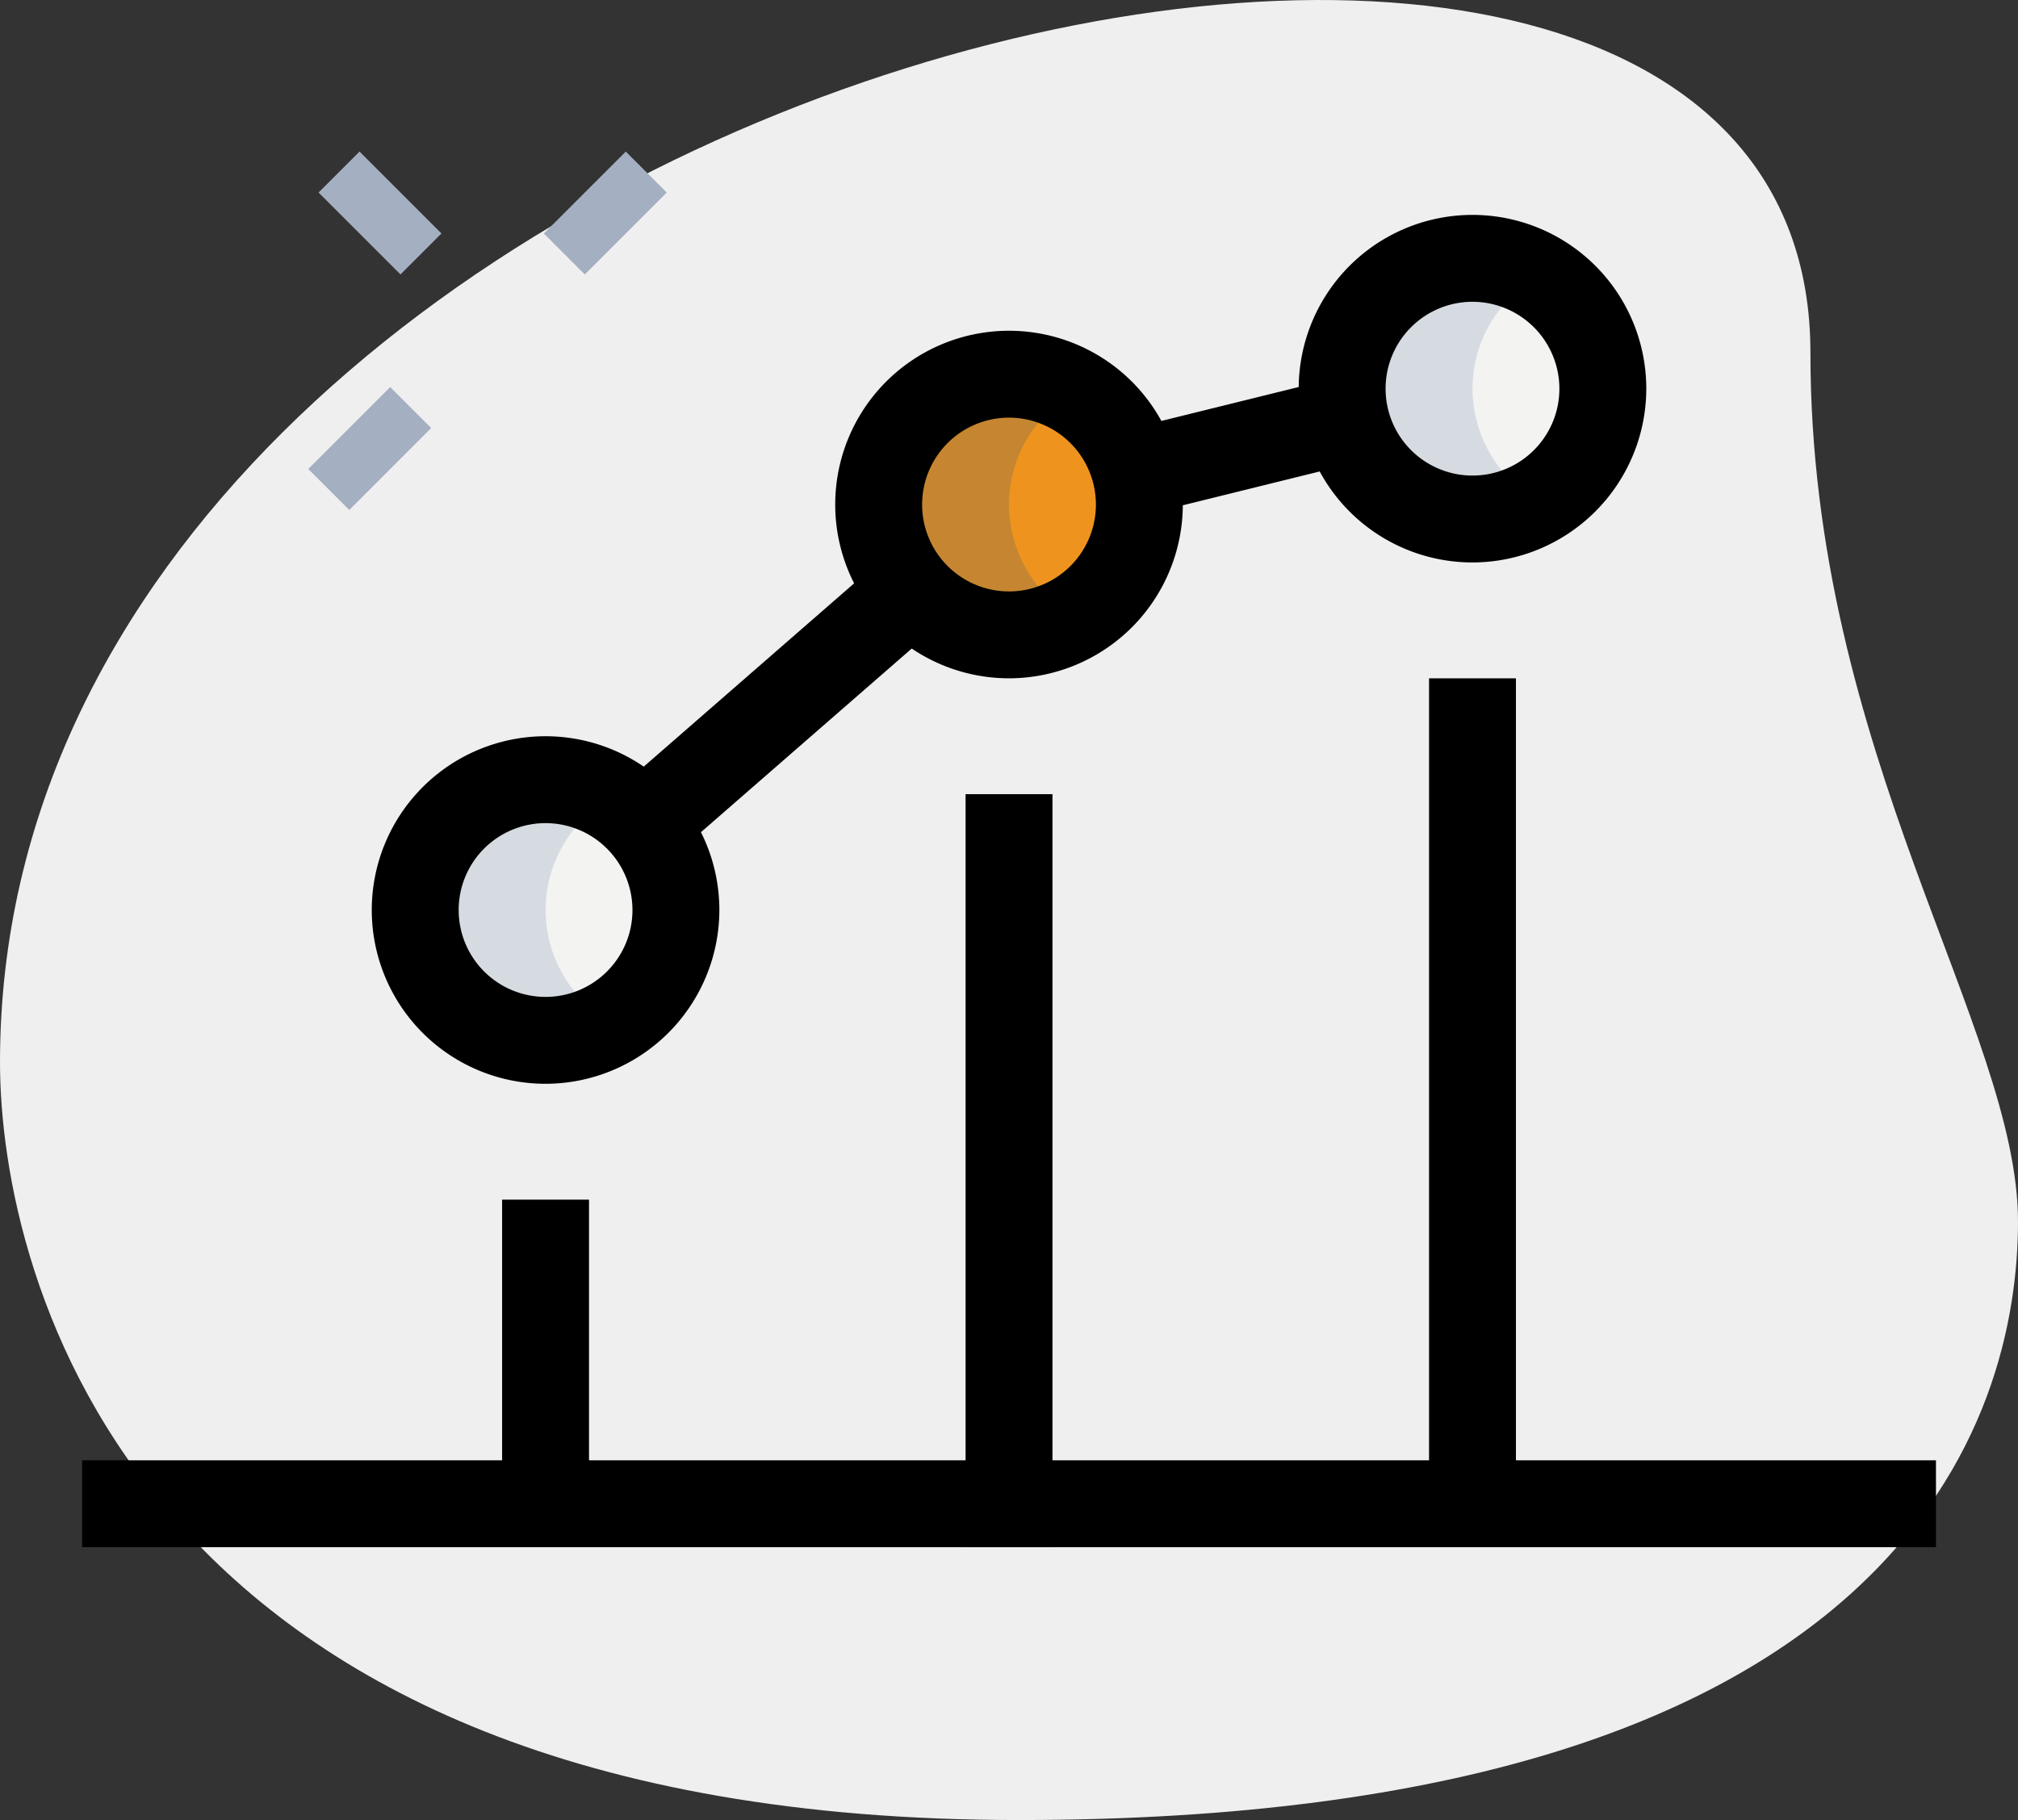
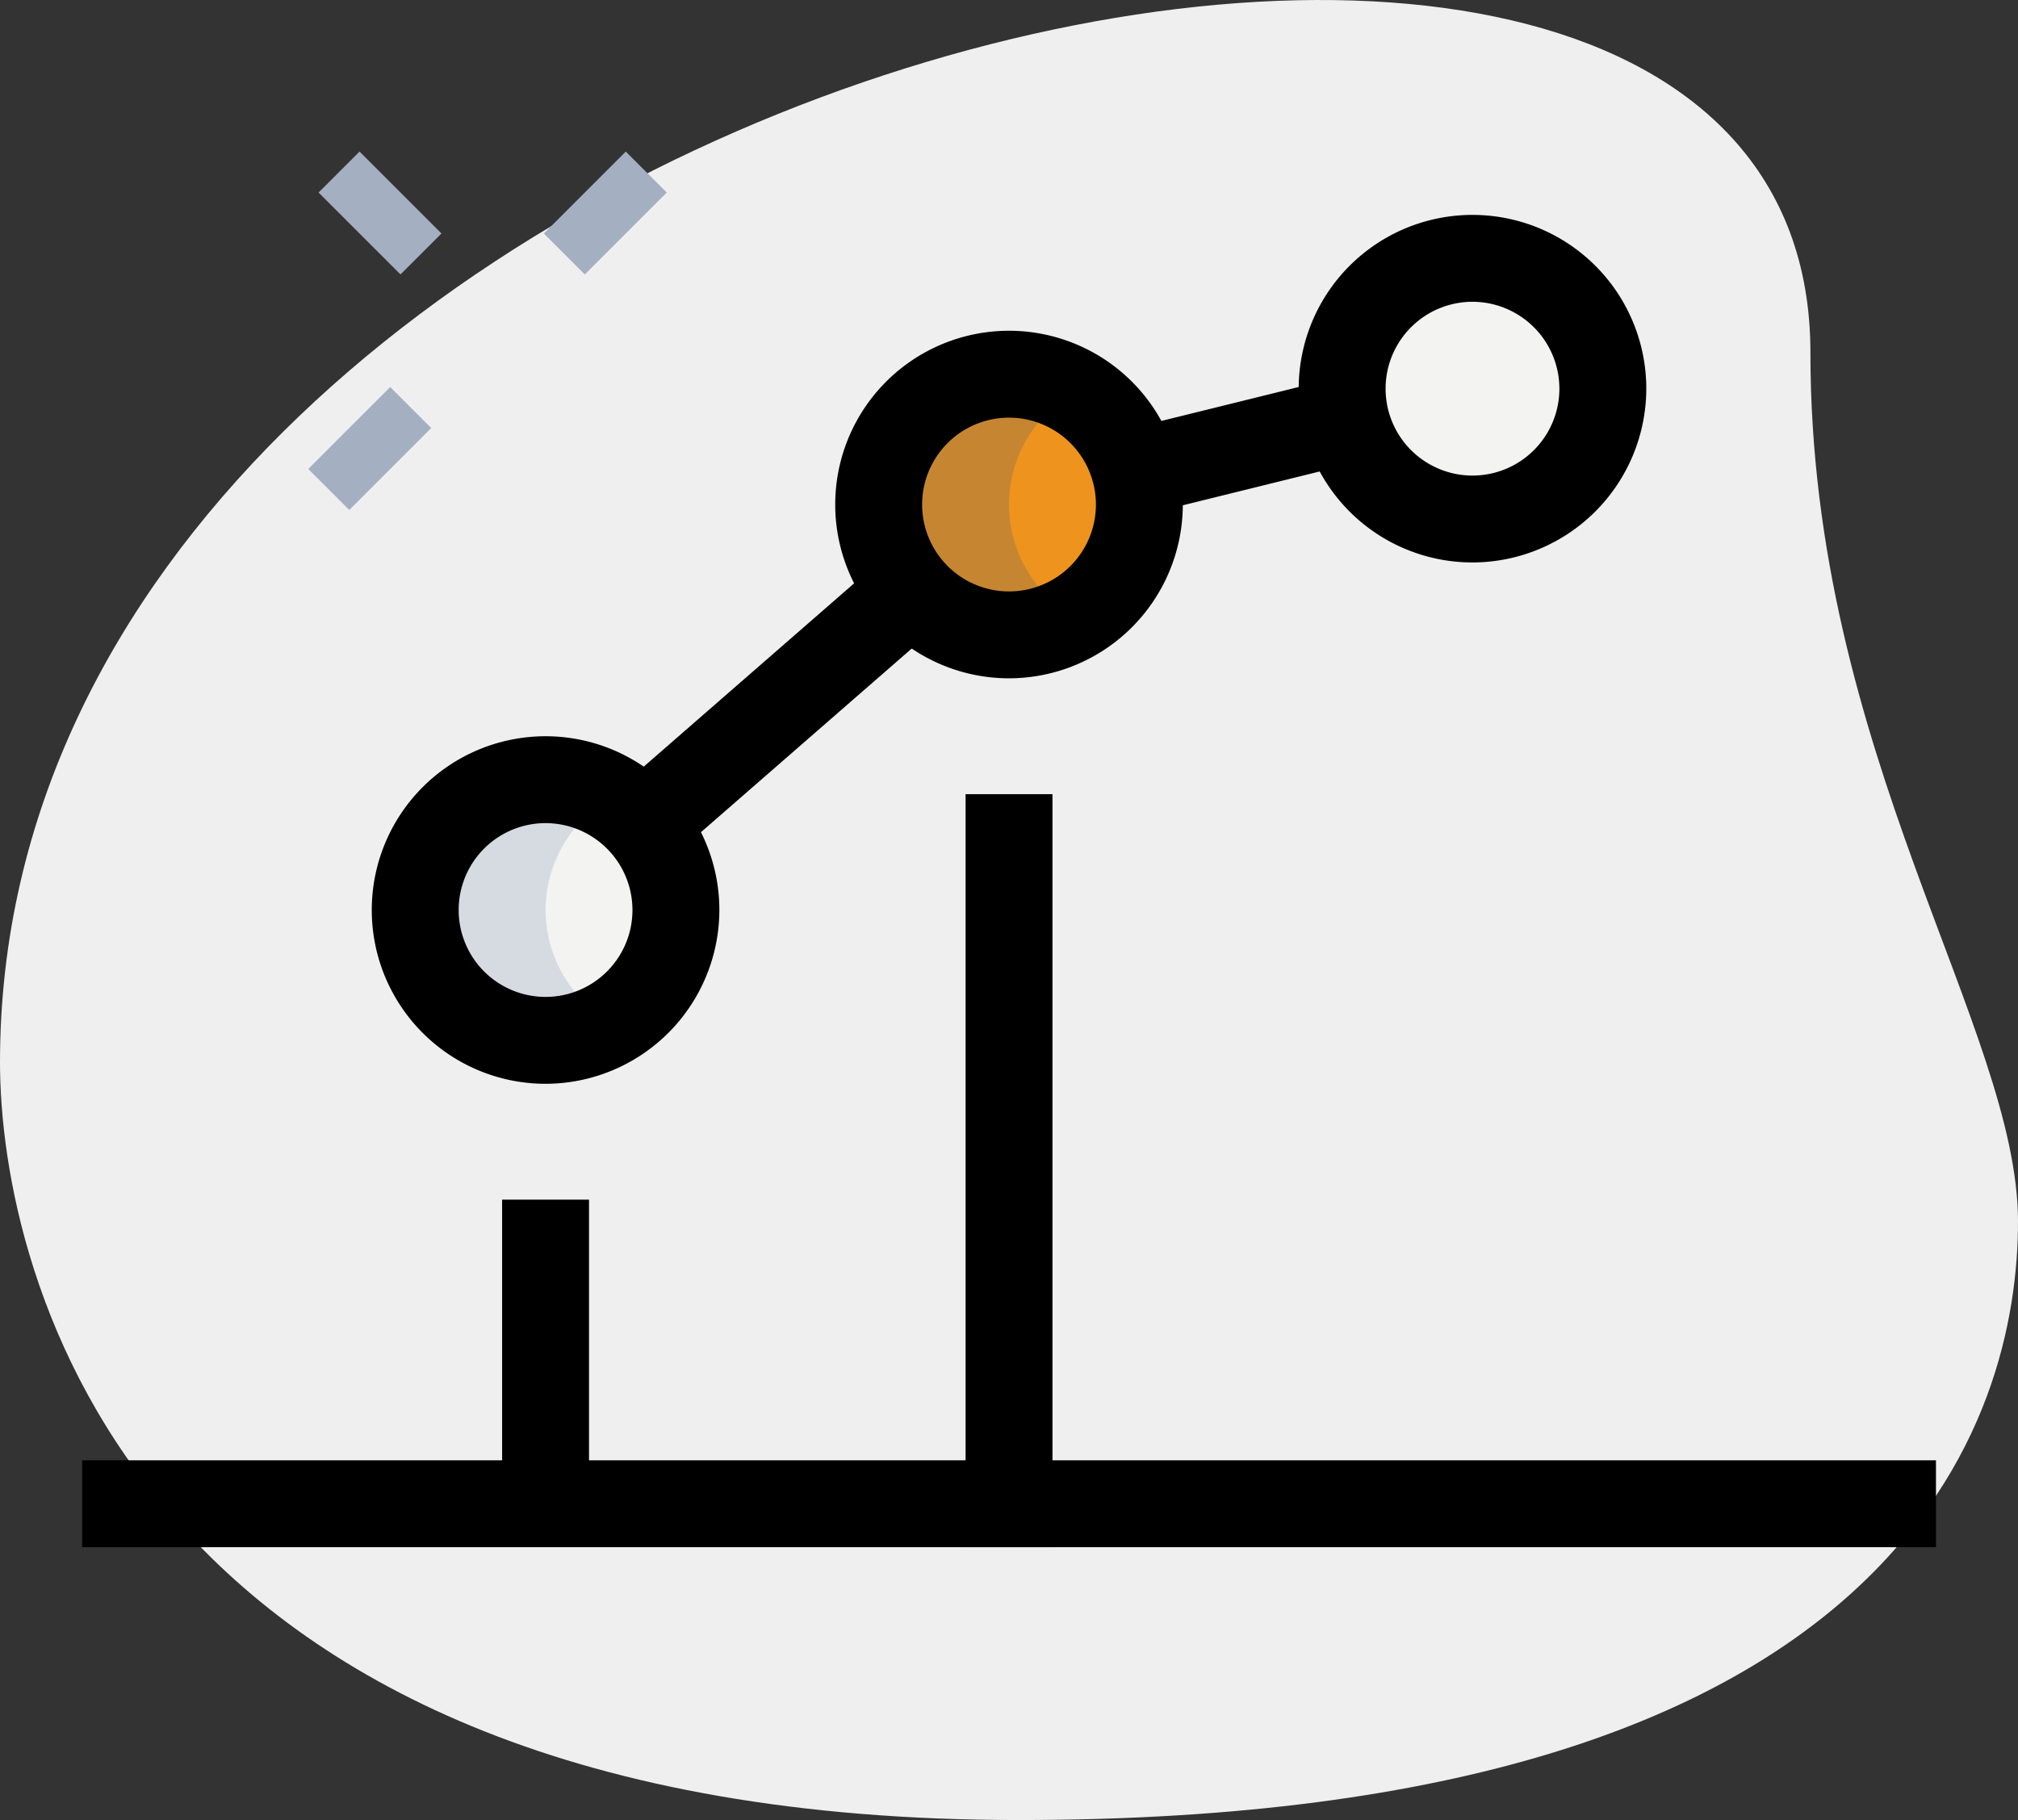
<svg xmlns="http://www.w3.org/2000/svg" width="146.115" height="131.798" viewBox="0 0 146.115 131.798">
  <rect x="0" y="0" width="146.115" height="131.798" fill="#333333" stroke="none" />
  <defs>
    <style>.a{fill:#efefef;}.b{fill:#a4afc1;}.c{fill:#f3f3f1;}.d{fill:#ee941e;}.e{fill:#d5dbe1;}.f{fill:#c68631;}</style>
  </defs>
  <g transform="translate(-0.583 -2.29)">
    <g transform="translate(0.583 2.29)">
      <path class="a" d="M131.668,27.823c0,29.015,15.03,48.94,15.03,62.921s-8.037,43.344-72.355,43.344S.583,94.587.583,79.209C.583,7.2,131.668-23.562,131.668,27.823Z" transform="translate(-0.583 -2.29)" />
    </g>
    <g transform="translate(22.905 13.265)">
      <g transform="translate(17.056 0.002)">
        <path class="b" d="M0,0H8.389V4.195H0Z" transform="translate(0 5.931) rotate(-45)" />
      </g>
      <g transform="translate(0 17.055)">
        <path class="b" d="M0,0H8.389V4.195H0Z" transform="translate(0 5.931) rotate(-45)" />
      </g>
      <g transform="translate(0.744)">
        <path class="b" d="M0,0H4.195V8.389H0Z" transform="translate(0 2.966) rotate(-45)" />
      </g>
    </g>
    <g transform="translate(30.647 58.751)">
      <circle class="c" cx="9.438" cy="9.438" r="9.438" />
    </g>
    <g transform="translate(64.204 29.388)">
      <circle class="d" cx="9.438" cy="9.438" r="9.438" />
    </g>
    <g transform="translate(97.762 20.998)">
      <circle class="c" cx="9.438" cy="9.438" r="9.438" />
    </g>
    <g transform="translate(30.647 58.751)">
      <path class="e" d="M17.188,25.188a9.4,9.4,0,0,1,4.719-8.129,9.438,9.438,0,1,0,0,16.259A9.4,9.4,0,0,1,17.188,25.188Z" transform="translate(-7.75 -15.75)" />
    </g>
    <g transform="translate(97.762 20.998)">
-       <path class="e" d="M33.188,16.188a9.4,9.4,0,0,1,4.719-8.129,9.422,9.422,0,1,0-4.719,17.568,9.351,9.351,0,0,0,4.719-1.309A9.4,9.4,0,0,1,33.188,16.188Z" transform="translate(-23.75 -6.75)" />
-     </g>
+       </g>
    <g transform="translate(64.204 29.388)">
      <path class="f" d="M25.188,18.188a9.4,9.4,0,0,1,4.719-8.129,9.438,9.438,0,1,0,0,16.259A9.4,9.4,0,0,1,25.188,18.188Z" transform="translate(-15.75 -8.75)" />
    </g>
    <g transform="translate(6.527 108.039)">
      <path d="M2,27.5H136.231v6.292H2Z" transform="translate(-2 -27.5)" />
    </g>
    <g transform="translate(27.501 55.605)">
      <path d="M19.584,40.168A12.584,12.584,0,1,1,32.168,27.584,12.6,12.6,0,0,1,19.584,40.168Zm0-18.876a6.292,6.292,0,1,0,6.292,6.292A6.3,6.3,0,0,0,19.584,21.292Z" transform="translate(-7 -15)" />
    </g>
    <g transform="translate(61.058 26.242)">
      <path d="M27.584,33.168A12.584,12.584,0,1,1,40.168,20.584,12.6,12.6,0,0,1,27.584,33.168Zm0-18.876a6.292,6.292,0,1,0,6.292,6.292A6.3,6.3,0,0,0,27.584,14.292Z" transform="translate(-15 -8)" />
    </g>
    <g transform="translate(94.616 17.852)">
      <path d="M35.584,31.168A12.584,12.584,0,1,1,48.168,18.584,12.6,12.6,0,0,1,35.584,31.168Zm0-18.876a6.292,6.292,0,1,0,6.292,6.292A6.3,6.3,0,0,0,35.584,12.292Z" transform="translate(-23 -6)" />
    </g>
    <g transform="translate(104.054 51.41)">
-       <path d="M25.25,14h6.292V76.921H25.25Z" transform="translate(-25.25 -14)" />
-     </g>
+       </g>
    <g transform="translate(70.497 59.8)">
      <path d="M17.25,16h6.292V70.532H17.25Z" transform="translate(-17.25 -16)" />
    </g>
    <g transform="translate(36.939 89.163)">
      <path d="M9.25,23h6.292V48.168H9.25Z" transform="translate(-9.25 -23)" />
    </g>
    <g transform="translate(45.899 43.425)">
      <path d="M0,0H23.6V6.3H0Z" transform="matrix(0.754, -0.657, 0.657, 0.754, 0, 15.508)" />
    </g>
    <g transform="translate(83.069 29.891)">
      <path d="M0,0H13.654V6.3H0Z" transform="matrix(0.971, -0.24, 0.24, 0.971, 0, 3.277)" />
    </g>
  </g>
</svg>